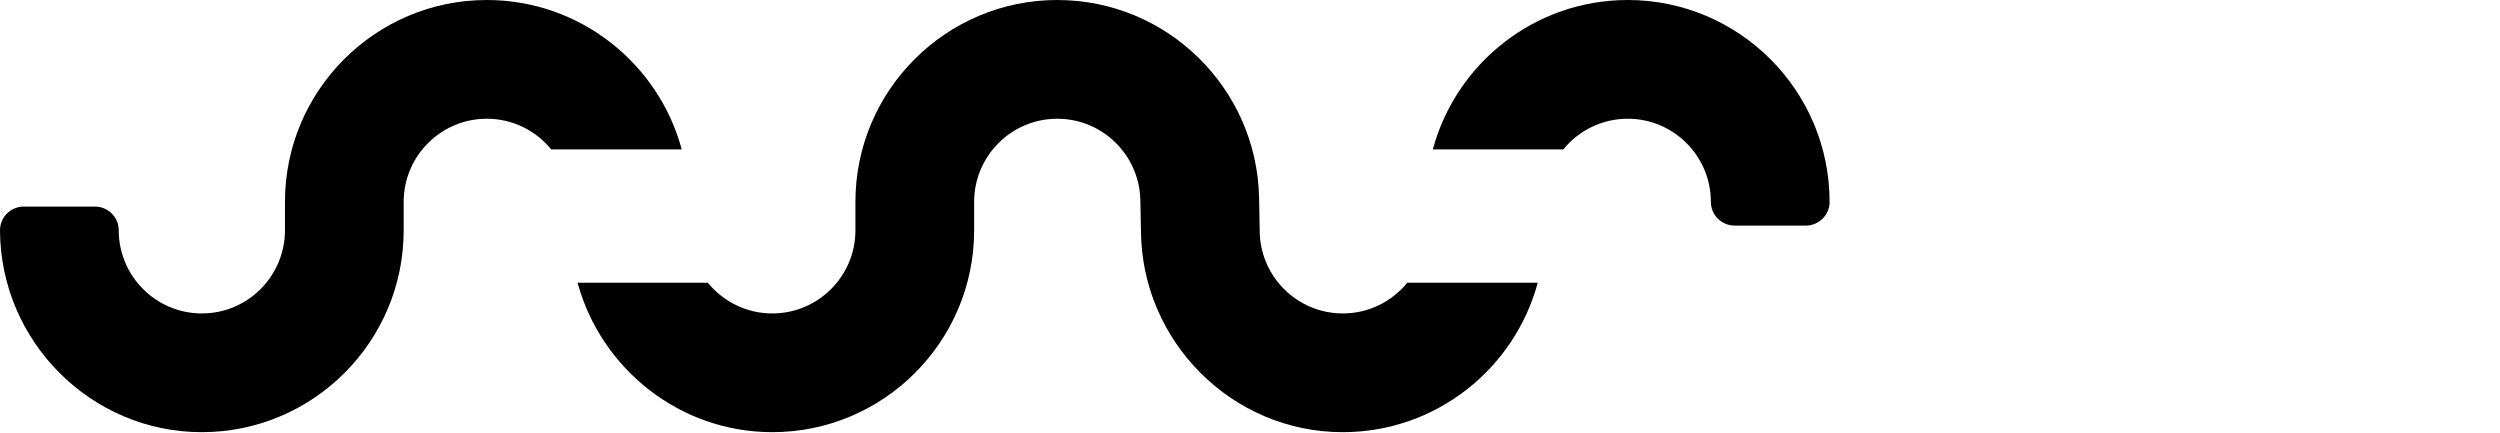
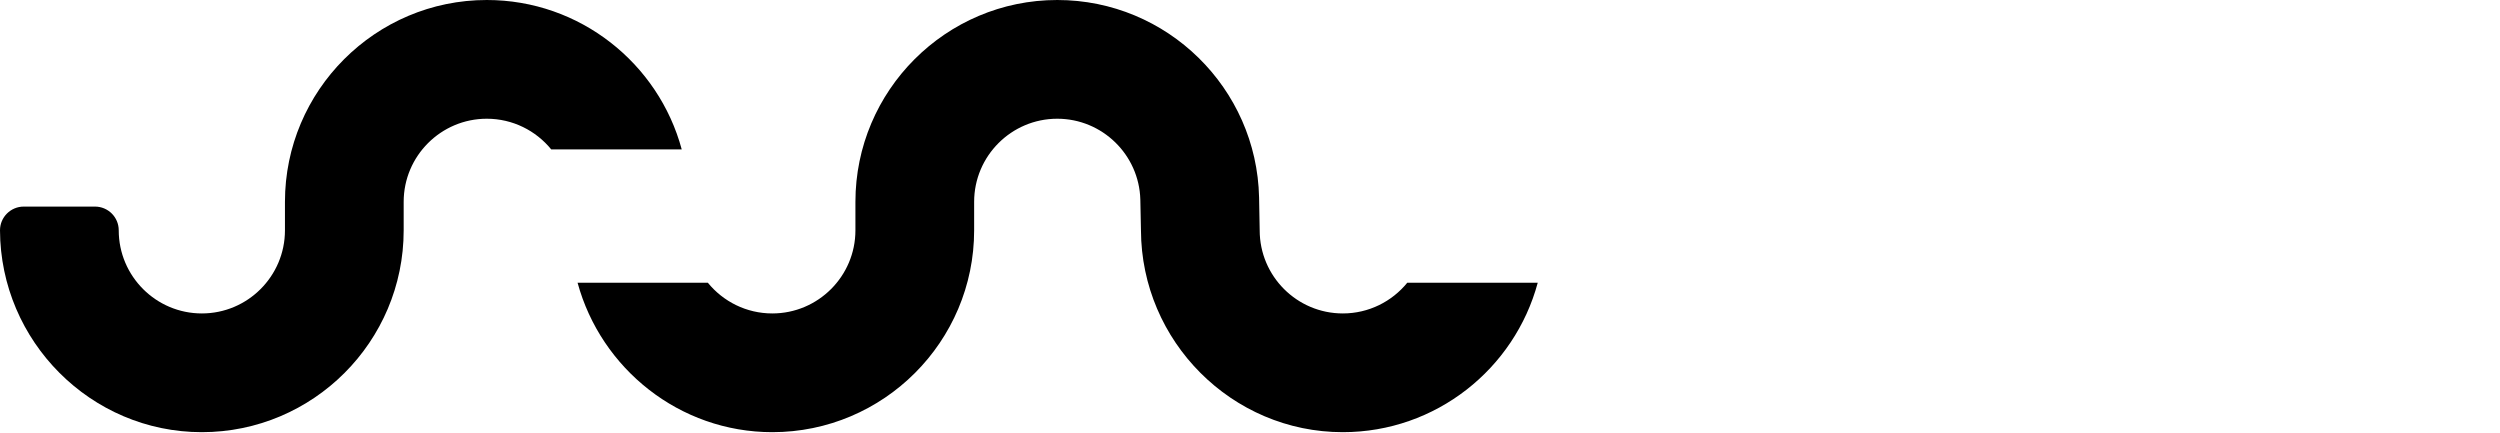
<svg xmlns="http://www.w3.org/2000/svg" viewBox="0 0 375 65" fill="currentColor">
  <path d="M0 34.55C0.067 51.189 13.623 64.825 30.276 64.825C46.97 64.825 60.551 51.244 60.551 34.55V30.276C60.551 23.402 66.144 17.809 73.018 17.809C76.914 17.809 80.398 19.605 82.686 22.413L102.26 22.413C98.789 9.518 86.995 0 73.019 0C56.325 0 42.743 13.582 42.743 30.276V34.55C42.743 41.425 37.15 47.016 30.277 47.016C23.403 47.016 17.81 41.425 17.81 34.55C17.81 32.583 16.215 30.988 14.248 30.988H3.562C1.595 30.989 0 32.583 0 34.55Z" />
  <path d="M115.846 64.825C101.911 64.825 90.145 55.278 86.636 42.413L106.179 42.413C108.467 45.22 111.951 47.016 115.847 47.016C122.72 47.016 128.313 41.425 128.313 34.55V30.276C128.313 13.582 141.895 0 158.589 0H158.591H158.593C175.072 0 188.517 13.232 188.863 29.628L188.954 34.55C188.954 41.425 194.547 47.016 201.421 47.016C205.316 47.016 208.801 45.22 211.088 42.413L230.66 42.413C227.19 55.307 215.396 64.825 201.42 64.825C184.767 64.825 171.211 51.189 171.144 34.55L171.054 30.108C171.053 30.048 171.052 29.989 171.05 29.929C170.866 23.215 165.347 17.809 158.588 17.809C151.714 17.809 146.121 23.402 146.121 30.276V34.55C146.121 51.244 132.54 64.825 115.846 64.825Z" />
-   <path d="M234.495 22.413C236.783 19.605 240.267 17.809 244.162 17.809C251.037 17.809 256.629 23.402 256.629 30.276C256.629 32.243 258.224 33.838 260.191 33.838H270.877C272.845 33.838 274.439 32.243 274.439 30.276C274.439 13.582 260.858 0 244.163 0C230.188 0 218.394 9.518 214.923 22.413L234.495 22.413Z" />
</svg>